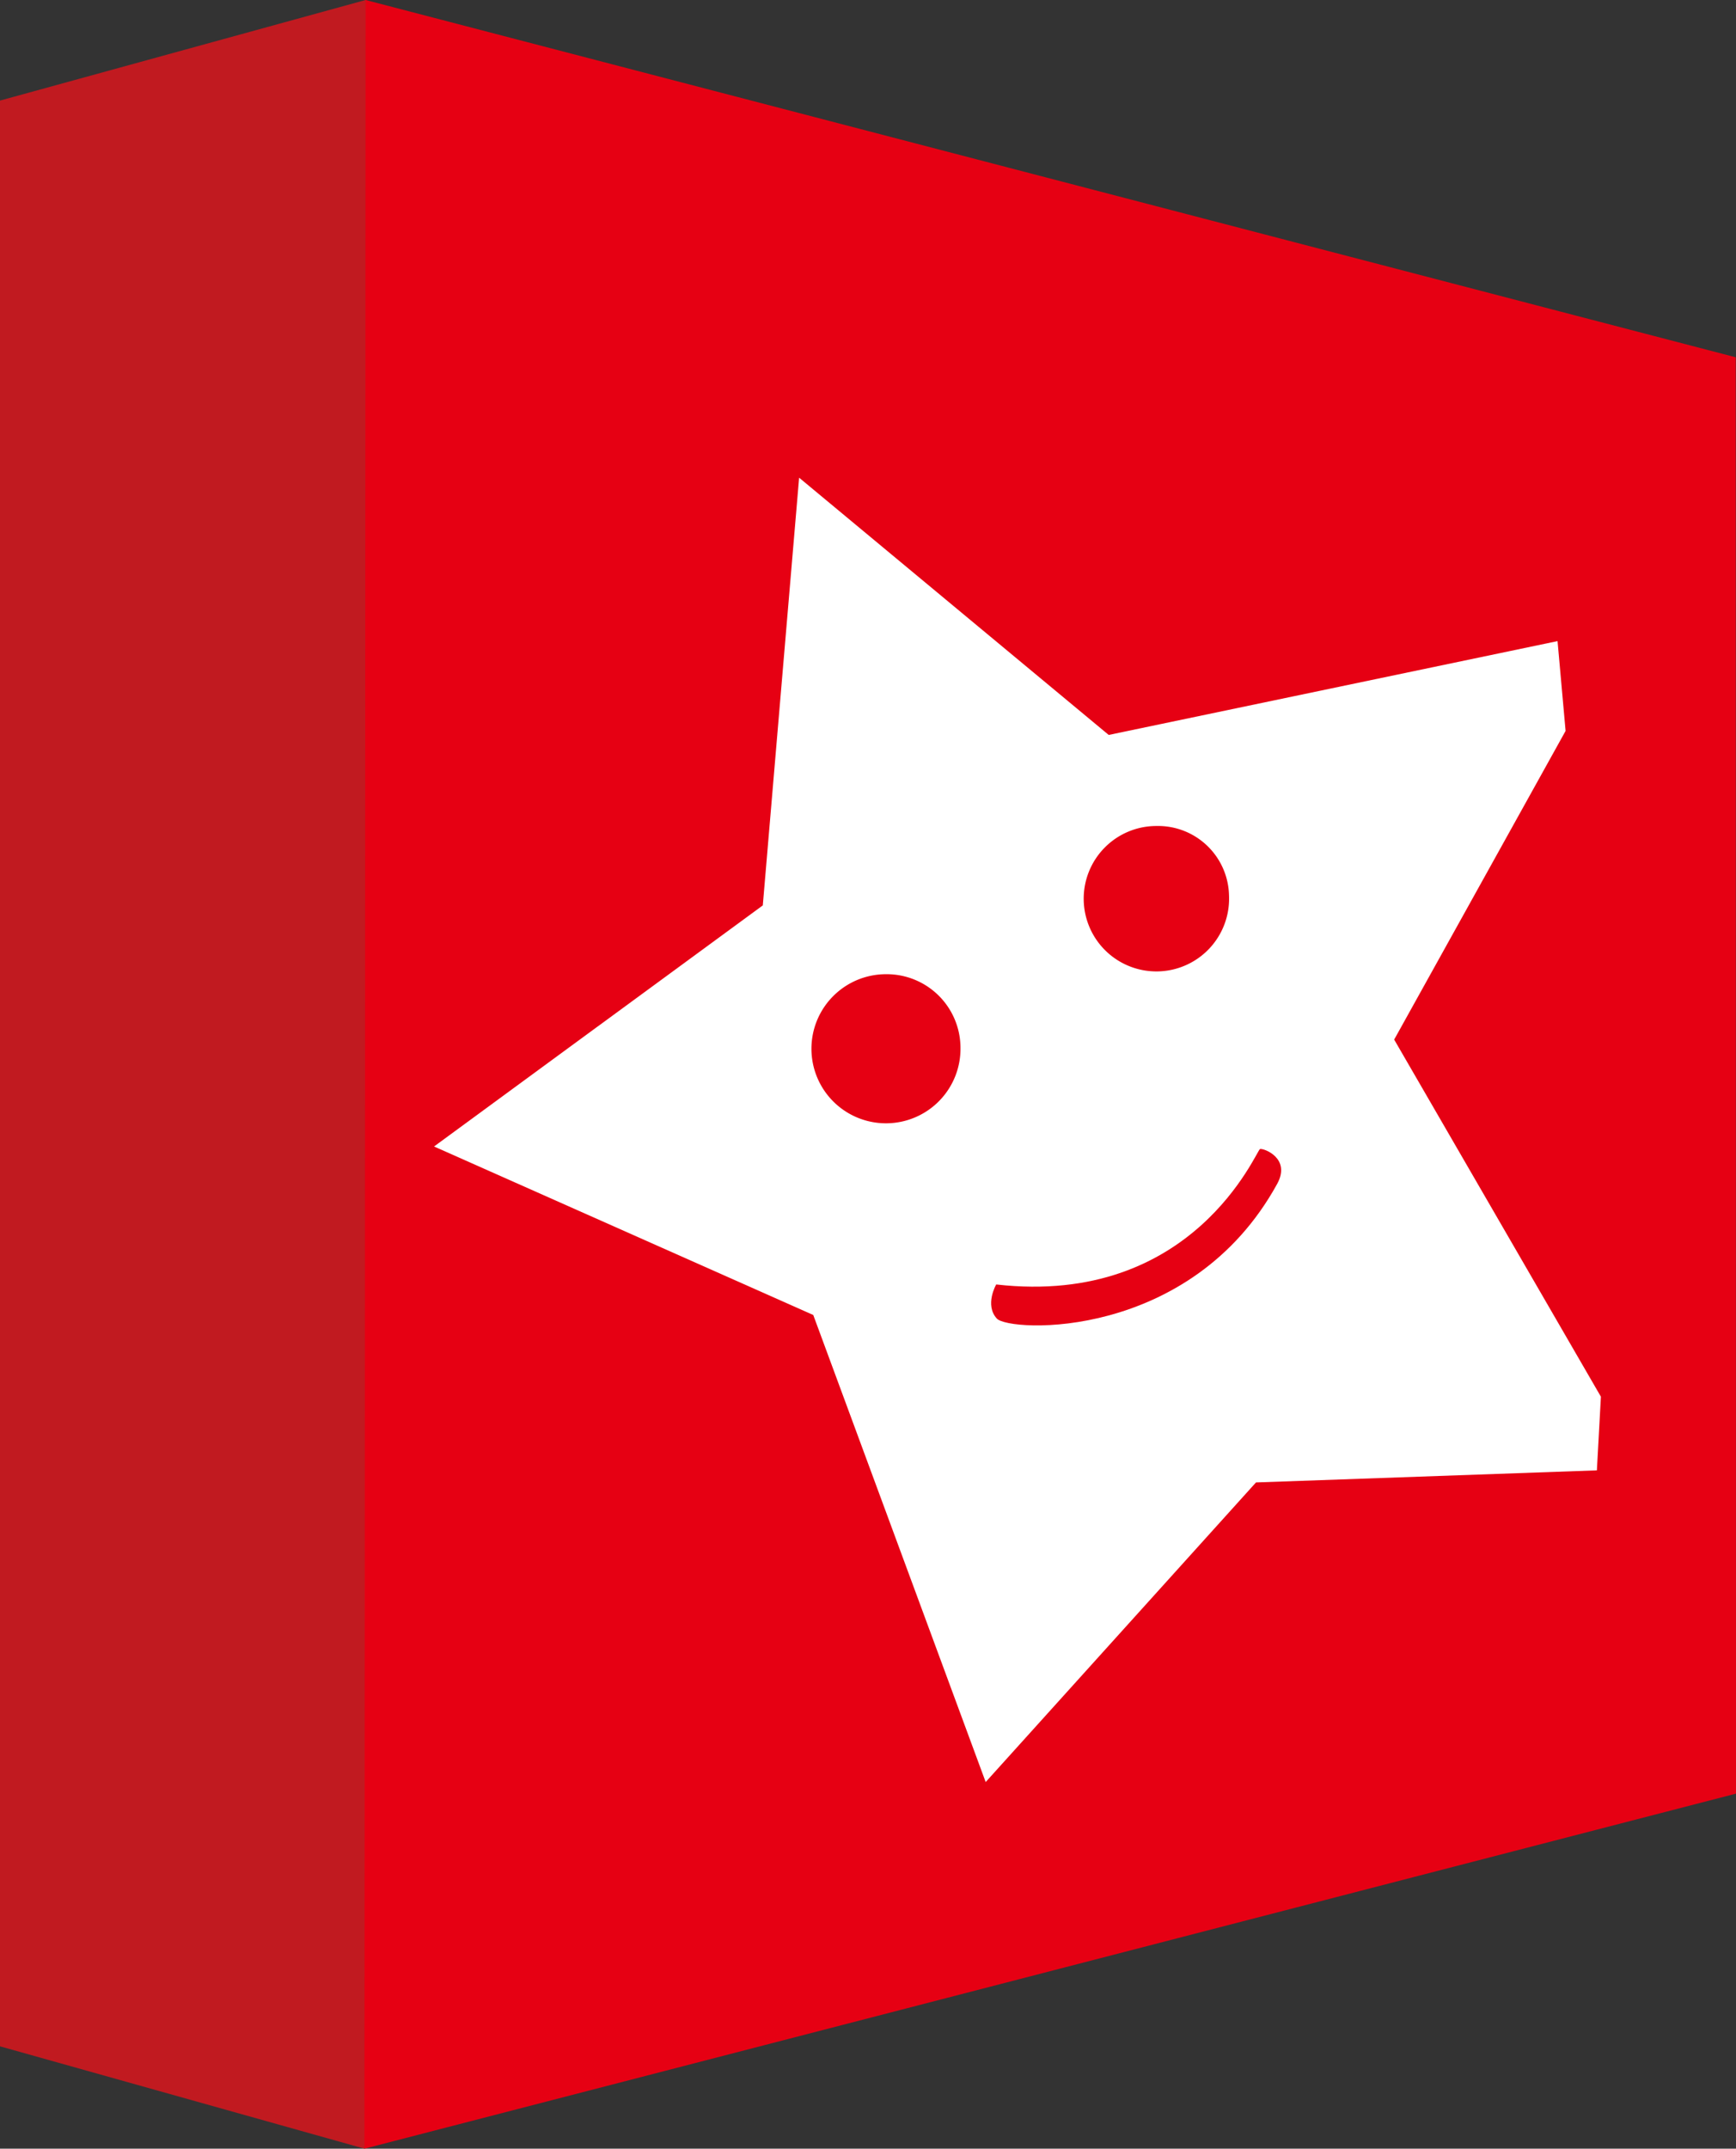
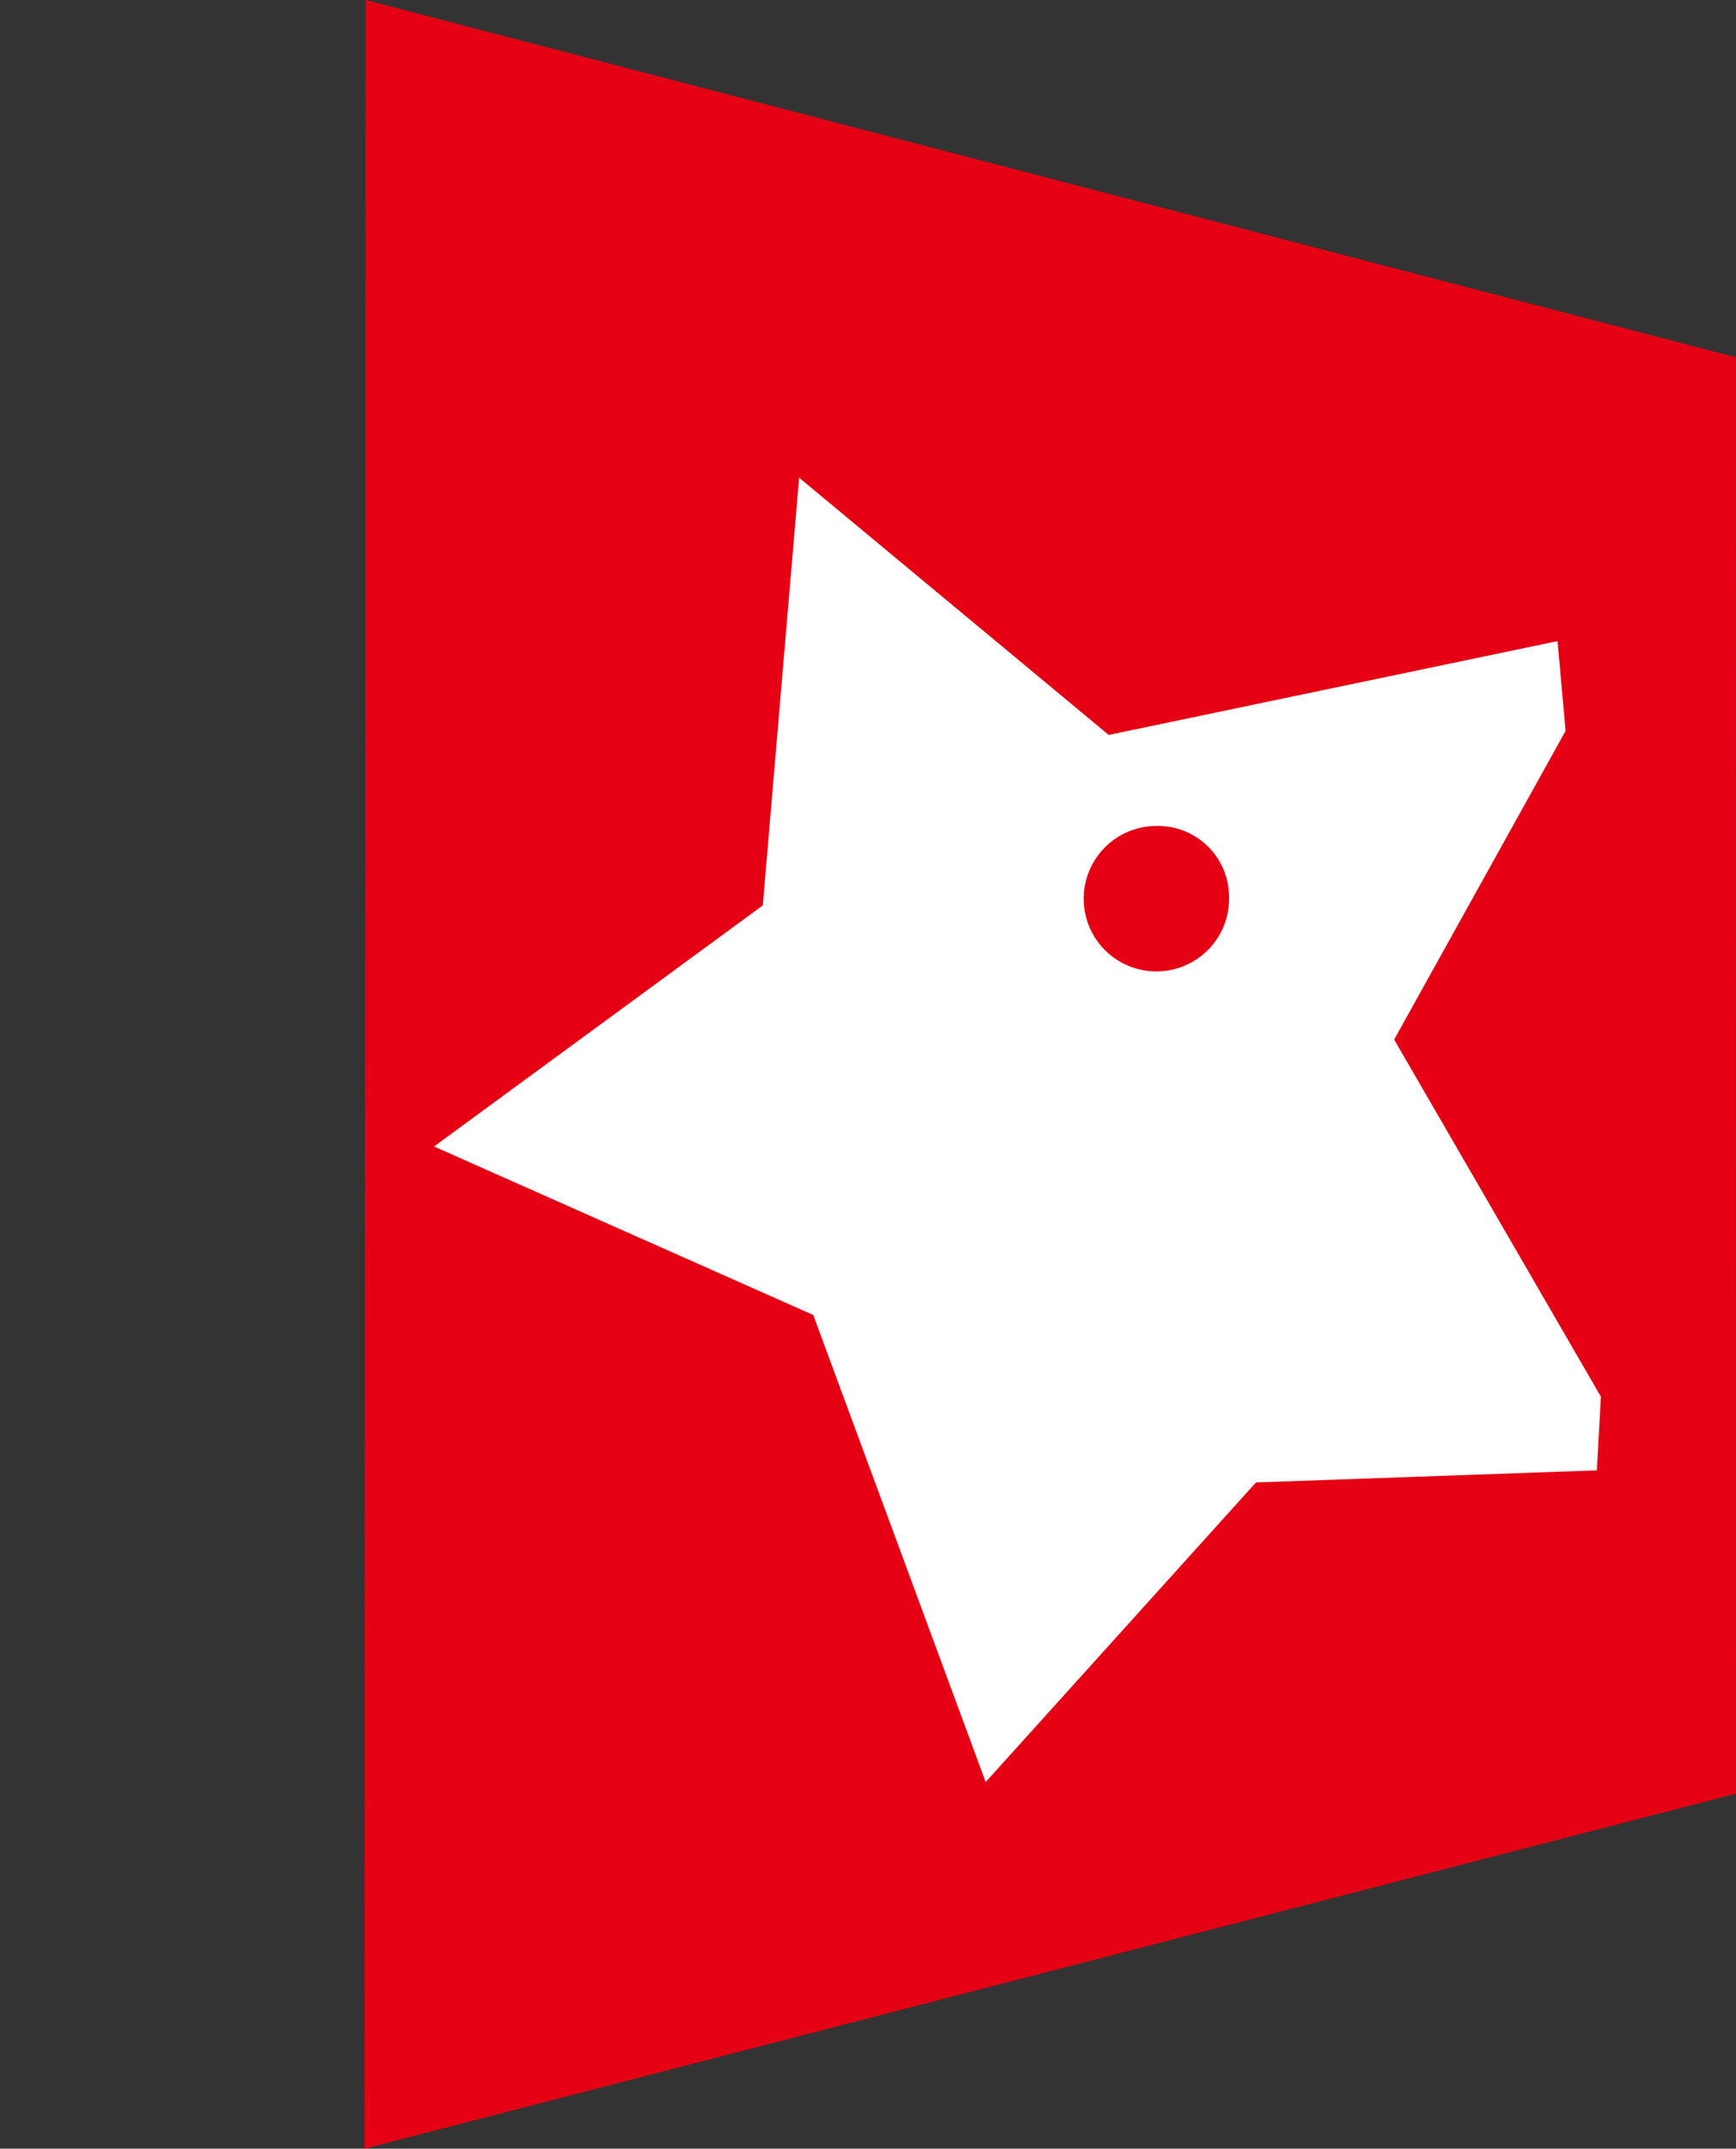
<svg xmlns="http://www.w3.org/2000/svg" id="레이어_1" data-name="레이어 1" viewBox="0 0 293.49 363.17">
  <rect x="0" y="0" width="293.49" height="363.17" fill="#333333" stroke="none" />
  <defs>
    <style>.cls-1{fill:#e60013;}.cls-2{fill:#c11a20;}.cls-3{fill:#fff;}</style>
  </defs>
  <polygon class="cls-1" points="61.81 0 61.62 363.17 293.49 303.16 293.45 60.39 61.81 0" />
-   <polygon class="cls-1" points="61.81 0 60.27 1.15 61.14 362.82 61.65 363.07 62.35 362.11 62.35 0.57 61.81 0" />
-   <polygon class="cls-2" points="0 17 61.81 0 61.62 363.17 0 345.87 0 17" />
  <polygon class="cls-3" points="135.1 80.74 128.96 153.03 73.38 193.78 137.49 222.26 166.64 301.2 212.34 250.56 269.97 248.52 270.65 236.07 235.7 175.71 264.68 123.54 263.32 108.36 187.44 124.22 135.1 80.74" />
-   <path class="cls-1" d="M162.38,177a12.6,12.6,0,1,1-12.59-12.34A12.47,12.47,0,0,1,162.38,177Z" />
+   <path class="cls-1" d="M162.38,177A12.47,12.47,0,0,1,162.38,177Z" />
  <path class="cls-1" d="M207.78,151.37a12.29,12.29,0,1,1-12.28-11.76A12,12,0,0,1,207.78,151.37Z" />
-   <path class="cls-1" d="M168.42,217.1s-2,3.45.1,5.76,32.79,3.83,47.4-22.76c2.39-4.35-2.3-6.06-2.9-5.89S201.83,220.9,168.42,217.1Z" />
</svg>